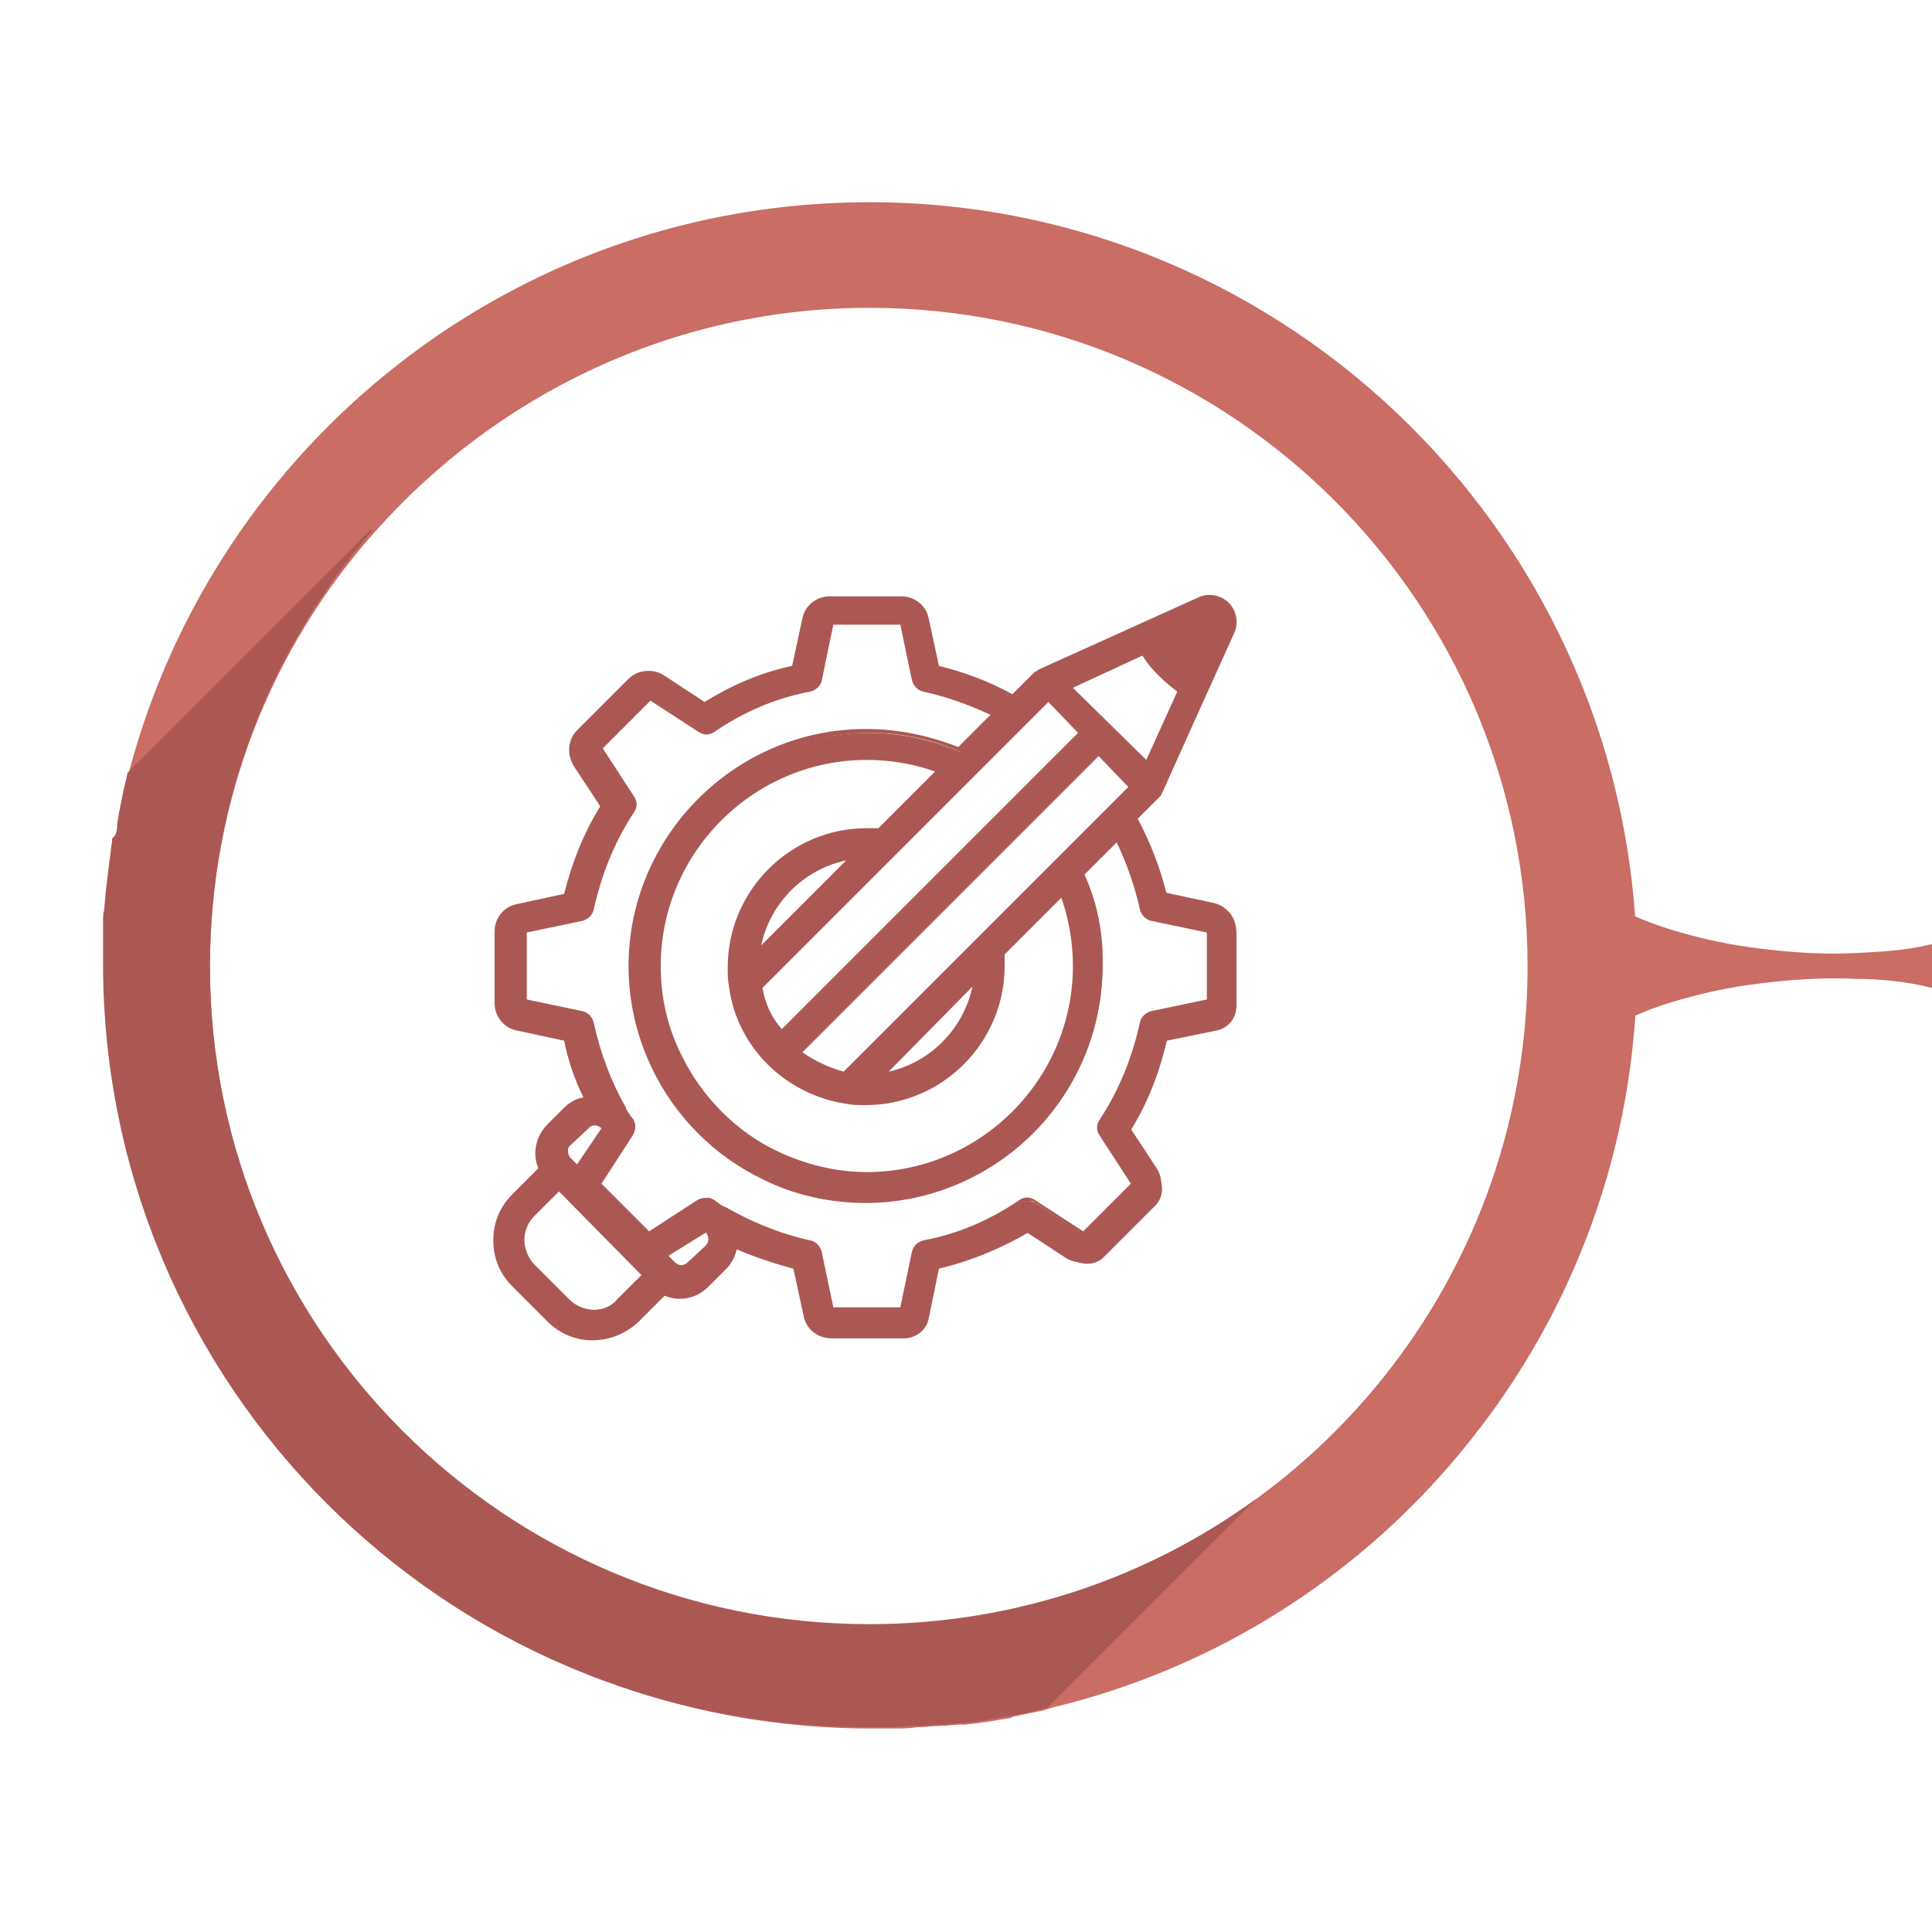
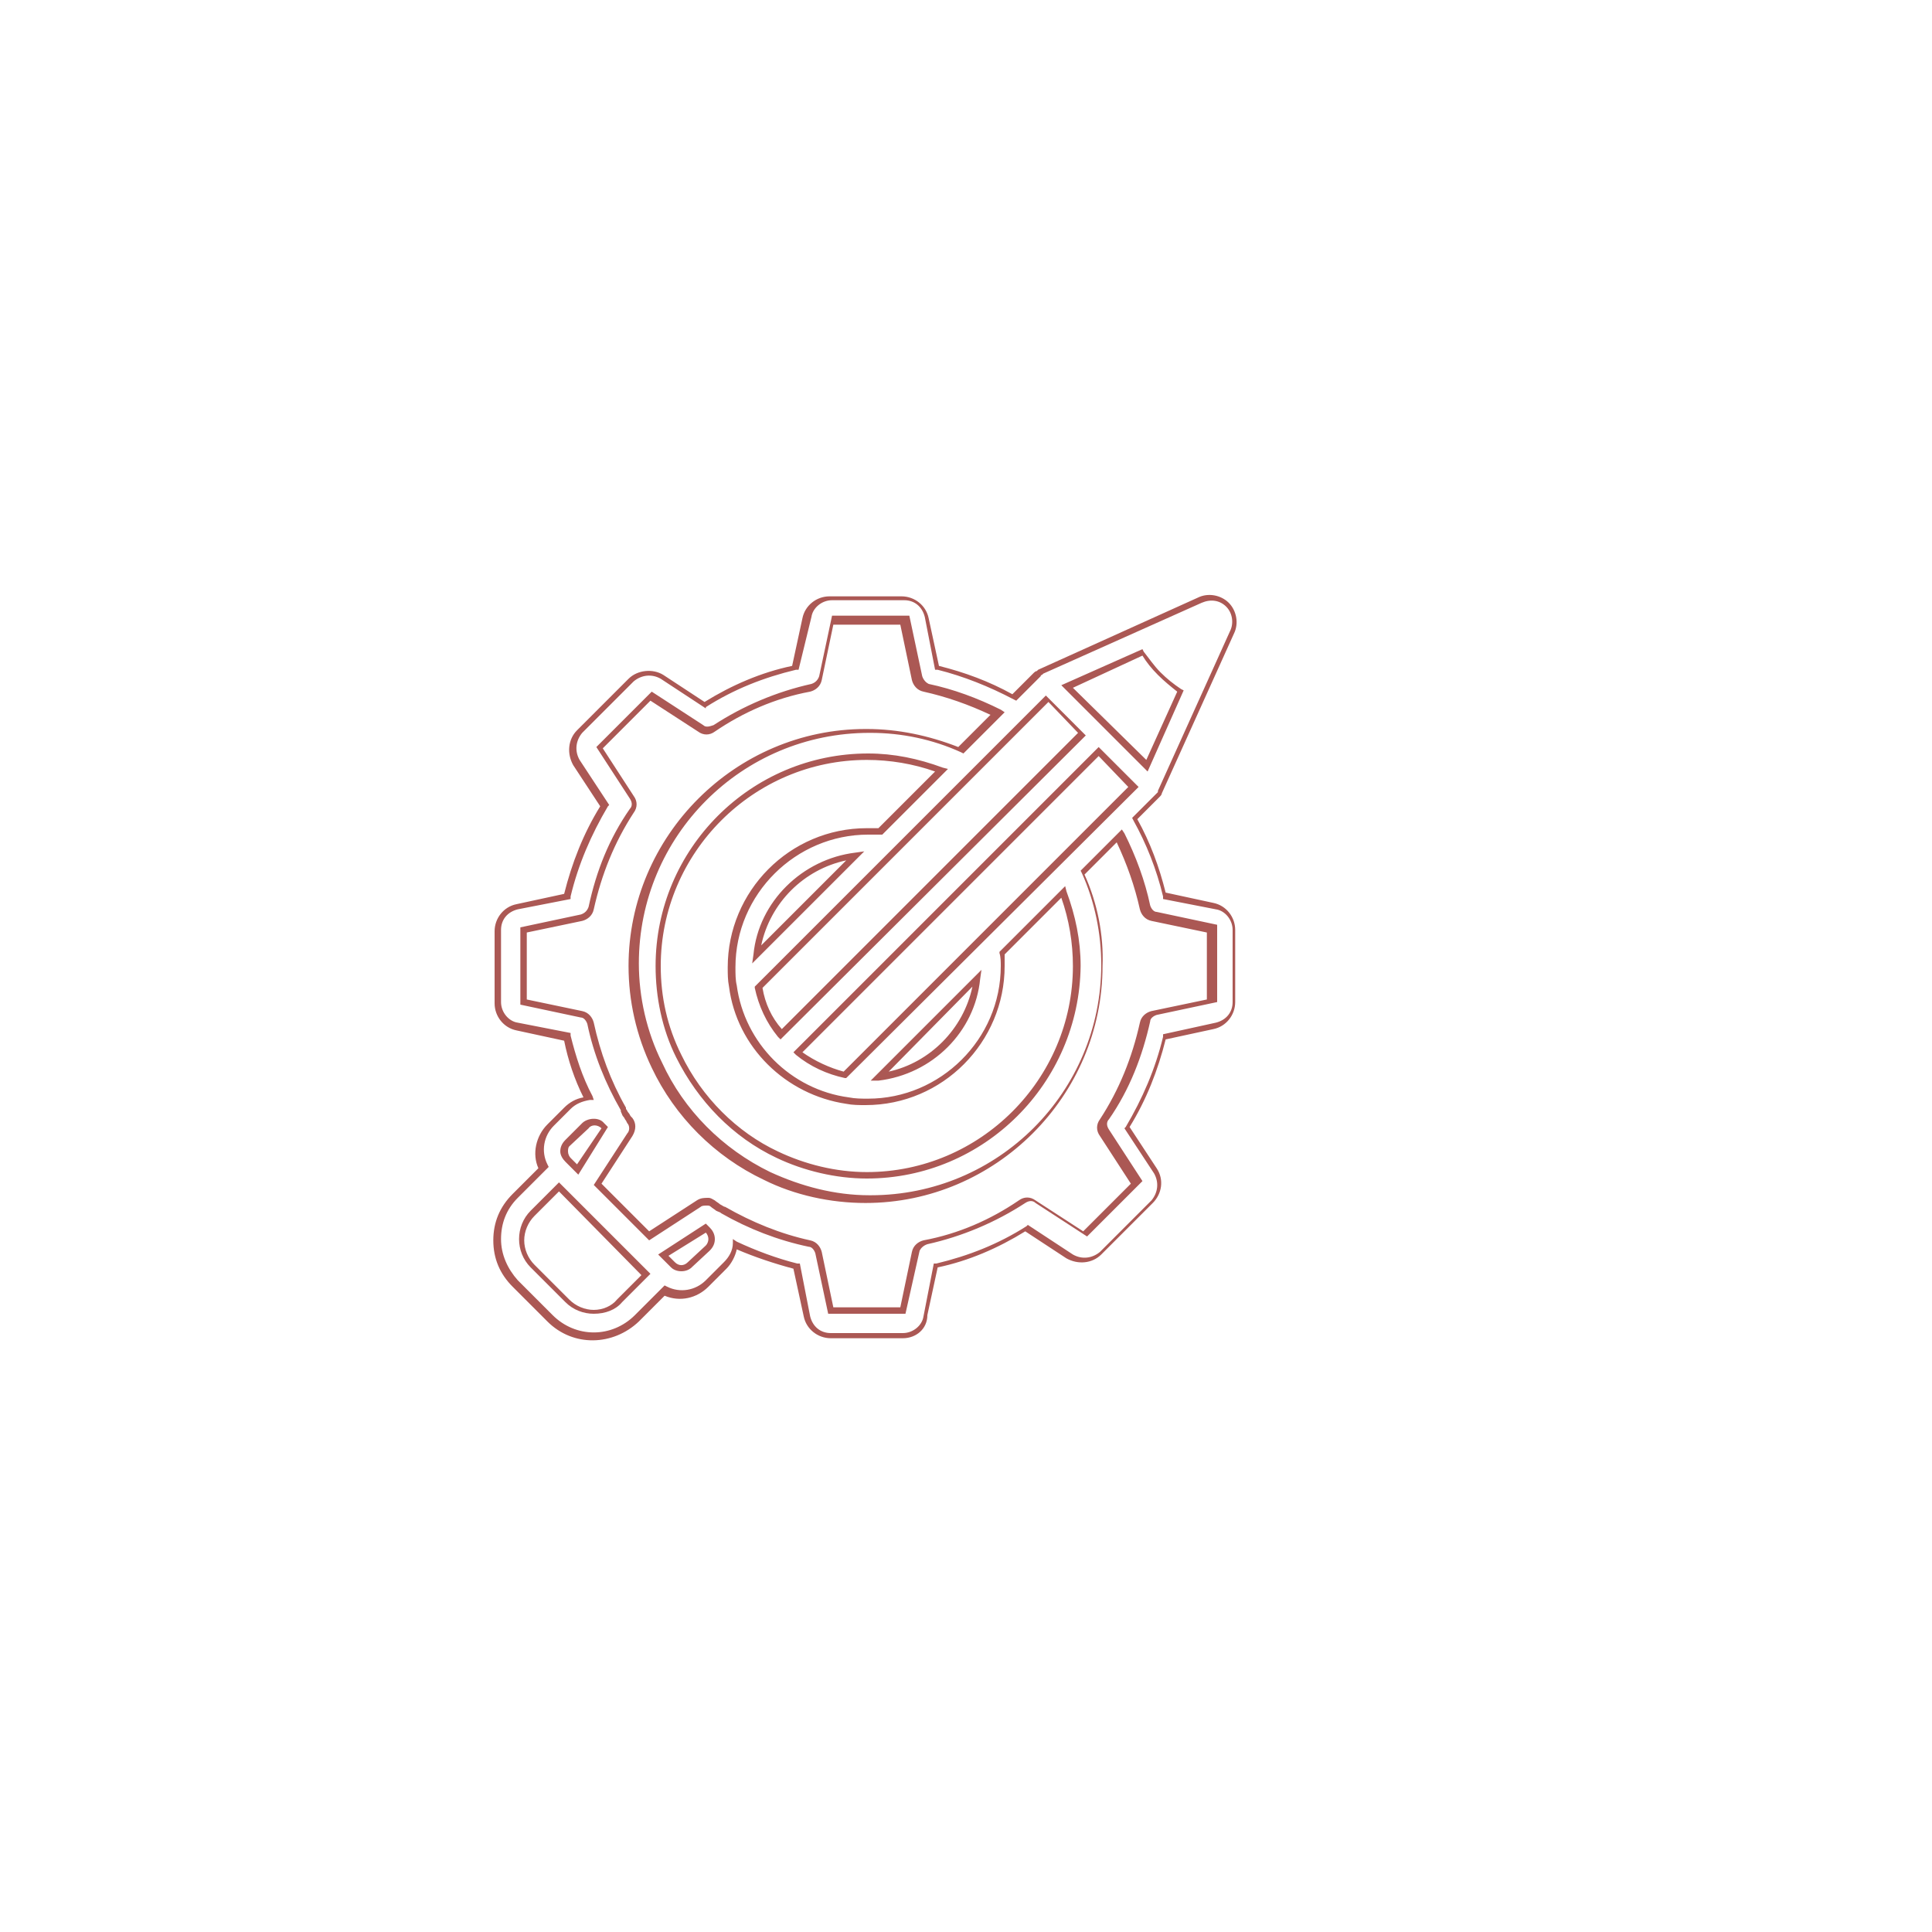
<svg xmlns="http://www.w3.org/2000/svg" version="1.1" x="0px" y="0px" viewBox="0 0 150 150" style="enable-background:new 0 0 150 150;" xml:space="preserve">
  <style type="text/css">
	.st0{fill:#FFD45A;}
	.st1{fill:#E5B11E;}
	.st2{fill:#F09800;}
	.st3{fill:#E77D2E;}
	.st4{fill:#C96D65;}
	.st5{fill:#AB5854;}
	.st6{stroke:#000000;stroke-width:0.25;stroke-miterlimit:10;}
	.st7{fill:#CFD8DC;}
	.st8{fill:#455A64;}
</style>
  <g id="circulos">
-     <path class="st4" d="M67.5,15.7C39.9,15.7,16.7,34.5,10,60c-0.2,0.6-0.3,1.2-0.4,1.8c-0.1,0.5-0.2,1-0.3,1.5c0,0.2-0.1,0.5-0.1,0.7   c-0.1,0.4-0.2,0.8-0.2,1.2c0,0.1,0,0.2,0,0.3c-0.1,0.5-0.1,1-0.2,1.4c-0.1,0.8-0.2,1.6-0.3,2.5c0,0.4-0.1,0.9-0.1,1.3   c0,0.3,0,0.7-0.1,1c0,0.2,0,0.3,0,0.4c0,0.4,0,0.7,0,1.1c0,0.6,0,1.1,0,1.7c0,32.8,26.6,59.3,59.3,59.3c0.6,0,1.2,0,1.8,0   c0.6,0,1.2,0,1.8-0.1c0.6,0,1.2-0.1,1.8-0.1c0.5,0,1-0.1,1.5-0.1c0.1,0,0.3,0,0.4,0c1.1-0.1,2.3-0.3,3.4-0.5c0.1,0,0.2,0,0.3-0.1   c0.5-0.1,0.9-0.2,1.4-0.3c0.5-0.1,1.1-0.2,1.6-0.4c13-3.1,24.4-10.5,32.5-20.7c8.1-10.1,13-23,13-37   C126.8,42.2,100.2,15.7,67.5,15.7z M97.5,116.4c-8.4,6.1-18.8,9.8-30,9.8c-28.2,0-51.2-22.9-51.2-51.1c0-13,4.8-24.8,12.8-33.8   c9.4-10.6,23.1-17.4,38.4-17.4c28.2,0,51.1,22.9,51.1,51.1C118.6,92,110.3,107.1,97.5,116.4z" />
-     <path class="st5" d="M97.5,116.4l-16.2,16.2c-0.5,0.1-1.1,0.3-1.6,0.4c-0.6,0.1-1.1,0.2-1.7,0.3c-1.1,0.2-2.2,0.4-3.4,0.5   c-0.1,0-0.3,0-0.4,0c-0.5,0.1-1,0.1-1.5,0.1c-0.6,0.1-1.2,0.1-1.8,0.1c-0.6,0-1.2,0.1-1.8,0.1c-0.6,0-1.2,0-1.8,0   c-32.8,0-59.3-26.6-59.3-59.3c0-0.6,0-1.1,0-1.7c0-0.4,0-0.7,0-1.1c0-0.1,0-0.3,0-0.4c0-0.3,0-0.7,0.1-1c0-0.5,0.1-0.9,0.1-1.3   c0.1-0.8,0.2-1.6,0.3-2.5c0.1-0.5,0.1-1,0.2-1.4c0-0.1,0-0.2,0-0.3C9,64.9,9.1,64.5,9.1,64c0-0.2,0.1-0.5,0.1-0.7   c0.1-0.5,0.2-1,0.3-1.5c0.1-0.6,0.3-1.2,0.4-1.8l18.9-18.9l0.1,0.1C21.1,50.2,16.3,62,16.3,75c0,28.2,22.9,51.1,51.2,51.1   C78.7,126.1,89.1,122.5,97.5,116.4L97.5,116.4z" />
-     <path class="st4" d="M150,76.7c-2-0.5-4-0.7-6-0.7c-2-0.1-4,0-6,0.2c-2,0.2-4,0.5-6,1c-2,0.5-4,1.1-6,2.1v-8.6c2,1,4,1.6,6,2.1   c2,0.5,4,0.8,6,1c2,0.2,4,0.3,6,0.2c2-0.1,4-0.2,6-0.7V76.7z" />
-   </g>
+     </g>
  <g id="iconos">
    <g>
      <g>
-         <path class="st5" d="M94.5,70.3l-3.9-0.8c-0.5-2.1-1.3-4.1-2.3-6l1.8-1.8c0,0,0,0,0,0c0.1-0.1,0.1-0.2,0.2-0.3v0l0,0L95.8,49     c0.3-0.7,0.2-1.6-0.4-2.1c-0.6-0.6-1.4-0.7-2.1-0.4l-12.4,5.6l0,0l0,0c0,0,0,0,0,0c-0.1,0-0.2,0.1-0.2,0.2l-1.8,1.8     c-1.9-1-3.9-1.8-6-2.3L72,47.9c-0.2-0.9-1-1.5-1.9-1.5h-5.6c-0.9,0-1.7,0.6-1.9,1.5l-0.8,3.9c-2.5,0.6-4.9,1.6-7.1,2.9l-3.3-2.2     c-0.8-0.5-1.8-0.4-2.4,0.3l-4,4c-0.6,0.6-0.7,1.6-0.3,2.4l2.2,3.3c-1.4,2.2-2.3,4.6-2.9,7.1l-3.9,0.8c-0.9,0.2-1.5,1-1.5,1.9v5.6     c0,0.9,0.6,1.7,1.5,1.9l3.9,0.8c0.4,1.6,1,3.2,1.7,4.8c-0.6,0.1-1.2,0.4-1.7,0.8l-1.3,1.3c-0.9,0.9-1.1,2.2-0.6,3.3l-2.1,2.2     c-1.9,1.9-1.9,4.9,0,6.8l2.7,2.7c1.9,1.9,4.9,1.9,6.8,0l2.1-2.1c1.1,0.5,2.4,0.3,3.3-0.6l1.4-1.4c0.4-0.4,0.7-1,0.8-1.6     c1.5,0.7,3.1,1.3,4.8,1.7l0.8,3.9c0.2,0.9,1,1.5,1.9,1.5h5.6c0.9,0,1.7-0.6,1.9-1.5l0.8-3.9c2.5-0.6,4.9-1.6,7.1-2.9l3.3,2.2     c0.8,0.5,1.8,0.4,2.4-0.2l4-4c0.6-0.6,0.7-1.6,0.2-2.4l-2.2-3.3c1.4-2.2,2.3-4.6,2.9-7.1l3.9-0.8c0.9-0.2,1.5-1,1.5-1.9v-5.6     C96,71.3,95.4,70.5,94.5,70.3z M88.7,50.7c0.4,0.6,0.9,1.1,1.3,1.6c0.5,0.5,1.1,1,1.6,1.4L89,59.4l-6.1-6.1L88.7,50.7z M56.8,75     c0,0.5,0,1,0.1,1.5c0.7,4.6,4.3,8.3,8.9,8.9c0.5,0.1,1,0.1,1.5,0.1c5.8,0,10.5-4.7,10.5-10.5c0-0.4,0-0.7-0.1-1l4.7-4.7     c0.7,1.8,1.1,3.8,1.1,5.7c0,9-7.3,16.2-16.2,16.2c-2.4,0-4.8-0.5-7-1.6c-3.4-1.6-6.1-4.3-7.7-7.7c-1-2.2-1.6-4.6-1.6-7     c0-9,7.3-16.2,16.3-16.3c2,0,3.9,0.4,5.7,1.1l-4.7,4.7c-0.3,0-0.6,0-1,0C61.5,64.5,56.8,69.2,56.8,75z M66.4,66.4l-7.6,7.6     C59.2,70.1,62.4,66.9,66.4,66.4z M68.2,83.6l7.6-7.6C75.4,79.9,72.3,83.1,68.2,83.6z M65.6,83.4c-1.4-0.3-2.6-0.9-3.7-1.7     l23.3-23.3l2.7,2.7L65.6,83.4z M81.2,54.3l2.7,2.7L60.6,80.4c-0.9-1.1-1.5-2.3-1.7-3.7L81.2,54.3z M44.1,88.8L44.1,88.8l1.3-1.3     c0.2-0.2,0.4-0.3,0.7-0.3c0.3,0,0.5,0.1,0.7,0.3l0.2,0.2l-2.1,3.3l-0.7-0.7c-0.2-0.2-0.3-0.4-0.3-0.7     C43.8,89.2,43.9,88.9,44.1,88.8z M48.2,100.9c-0.5,0.5-1.3,0.8-2,0.8c-0.8,0-1.5-0.3-2-0.8l-2.7-2.7c-0.5-0.5-0.8-1.3-0.8-2     c0-0.8,0.3-1.5,0.8-2l2-2l6.8,6.8L48.2,100.9z M54.9,96.9l-1.4,1.3c-0.4,0.4-1,0.4-1.3,0l-0.7-0.7l3.3-2.1l0.2,0.2     C55.3,95.9,55.3,96.5,54.9,96.9z M94.1,77.8l-4.5,0.9c-0.4,0.1-0.7,0.4-0.7,0.7c-0.6,2.7-1.6,5.3-3.1,7.5c-0.2,0.3-0.2,0.7,0,1.1     l2.5,3.9l-4,4l-3.9-2.5c-0.3-0.2-0.7-0.2-1.1,0c-2.3,1.5-4.8,2.6-7.5,3.1c-0.4,0.1-0.7,0.4-0.7,0.7l-0.9,4.5h-5.6l-0.9-4.5     c-0.1-0.4-0.4-0.7-0.7-0.7c-2.4-0.5-4.6-1.4-6.7-2.6c-0.1-0.1-0.2-0.1-0.4-0.2c-0.1-0.1-0.3-0.2-0.4-0.3     c-0.1-0.1-0.2-0.1-0.3-0.1h0c-0.2,0-0.5,0-0.7,0.1l-3.9,2.5l-4-4l2.5-3.9c0.2-0.3,0.2-0.8,0-1.1c-0.1-0.1-0.2-0.3-0.3-0.4     c-0.1-0.1-0.1-0.2-0.2-0.4v0c-1.2-2.1-2.1-4.3-2.6-6.7c-0.1-0.4-0.4-0.7-0.7-0.7l-4.5-1v-5.6l4.5-0.9c0.4-0.1,0.7-0.4,0.7-0.7     c0.6-2.7,1.6-5.3,3.1-7.5c0.2-0.3,0.2-0.7,0-1l-2.5-3.9l4-4l3.9,2.5c0.3,0.2,0.7,0.2,1.1,0c2.3-1.5,4.8-2.6,7.5-3.1     c0.4-0.1,0.7-0.4,0.7-0.7l0.9-4.5h5.6l0.9,4.5c0.1,0.4,0.4,0.7,0.7,0.7c1.9,0.4,3.8,1.1,5.6,2l-2.9,2.9c-2.3-1-4.7-1.5-7.2-1.5     c-10,0-18.1,8.1-18.2,18.2c0,2.7,0.6,5.4,1.8,7.8c1.8,3.8,4.8,6.8,8.6,8.6c2.4,1.2,5.1,1.8,7.8,1.8c10,0,18.1-8.1,18.2-18.2     c0-2.5-0.5-4.9-1.5-7.2l2.9-2.9c0.9,1.8,1.6,3.6,2,5.6c0.1,0.4,0.4,0.7,0.7,0.7l4.5,0.9V77.8z" />
        <path class="st5" d="M70.1,103.9h-5.6c-1,0-1.9-0.7-2.1-1.7l-0.8-3.7c-1.5-0.4-3-0.9-4.4-1.5c-0.1,0.5-0.4,1.1-0.8,1.5l-1.4,1.4     c-0.9,0.9-2.2,1.2-3.4,0.7l-2,2c-2,1.9-5.1,2-7.1,0l-2.7-2.7c-1-1-1.5-2.2-1.5-3.6s0.5-2.6,1.5-3.6l2-2c-0.5-1.1-0.2-2.5,0.7-3.4     l1.3-1.3c0.4-0.4,0.9-0.7,1.5-0.8c-0.7-1.4-1.2-2.9-1.5-4.4l-3.7-0.8c-1-0.2-1.7-1.1-1.7-2.1v-5.6c0-1,0.7-1.9,1.7-2.1l3.7-0.8     c0.6-2.4,1.5-4.7,2.8-6.8l-2.1-3.2c-0.5-0.9-0.4-2,0.3-2.7l4-4c0.7-0.7,1.9-0.8,2.7-0.3l3.2,2.1c2.1-1.3,4.4-2.3,6.8-2.8l0.8-3.7     c0.2-1,1.1-1.7,2.1-1.7h5.6c1,0,1.9,0.7,2.1,1.7l0.8,3.7c2,0.5,3.9,1.2,5.7,2.2l1.6-1.6c0.1-0.1,0.2-0.2,0.3-0.2l0.1-0.1l0,0     l12.4-5.6c0.8-0.4,1.8-0.2,2.4,0.4c0.6,0.6,0.8,1.6,0.4,2.4l-5.6,12.4c0,0.1-0.1,0.2-0.2,0.3v0l-1.7,1.7c1,1.8,1.7,3.7,2.2,5.7     l3.7,0.8c1,0.2,1.7,1.1,1.7,2.1v5.6c0,1-0.7,1.9-1.7,2.1l-3.7,0.8c-0.6,2.4-1.5,4.7-2.8,6.8l2.1,3.2c0.6,0.9,0.4,2-0.3,2.7l-4,4     c-0.7,0.7-1.8,0.8-2.7,0.3l-3.2-2.1c-2.1,1.3-4.4,2.3-6.8,2.8l-0.8,3.7C72,103.2,71.1,103.9,70.1,103.9z M56.9,96.2l0.3,0.2     c1.5,0.7,3.1,1.3,4.7,1.7l0.2,0l0.8,4.1c0.2,0.8,0.8,1.3,1.6,1.3h5.6c0.8,0,1.5-0.6,1.6-1.3l0.8-4.1l0.2,0c2.5-0.6,4.8-1.5,7-2.9     l0.1-0.1l3.5,2.3c0.7,0.4,1.5,0.3,2.1-0.2l4-4c0.5-0.6,0.6-1.4,0.2-2.1l-2.3-3.5l0.1-0.1c1.3-2.2,2.3-4.5,2.9-7l0-0.2l4.1-0.9     c0.8-0.2,1.3-0.8,1.3-1.6v-5.6c0-0.8-0.6-1.5-1.3-1.6l-4.1-0.8l0-0.2c-0.5-2.1-1.3-4.1-2.3-5.9l-0.1-0.2l1.9-1.9     c0,0,0.1-0.1,0.1-0.1l0-0.1l5.6-12.4c0.3-0.6,0.2-1.4-0.3-1.9c-0.5-0.5-1.2-0.6-1.9-0.3L81,52.3l-0.1,0.1l0,0     c-0.1,0-0.1,0.1-0.1,0.1l-1.9,1.9l-0.2-0.1c-1.9-1-3.9-1.8-5.9-2.3l-0.2,0l-0.8-4.1c-0.2-0.8-0.8-1.3-1.6-1.3h-5.6     c-0.8,0-1.5,0.6-1.6,1.3L62,52l-0.2,0c-2.5,0.6-4.8,1.5-7,2.9L54.8,55l-3.5-2.3c-0.7-0.4-1.5-0.3-2.1,0.2l-4,4     c-0.5,0.6-0.6,1.4-0.2,2.1l2.3,3.5l-0.1,0.1c-1.3,2.2-2.3,4.5-2.9,7l0,0.2l-4.1,0.8c-0.8,0.2-1.3,0.8-1.3,1.6v5.6     c0,0.8,0.6,1.5,1.3,1.6l4.1,0.8l0,0.2c0.4,1.6,0.9,3.2,1.7,4.7l0.1,0.3l-0.3,0c-0.6,0.1-1.1,0.3-1.5,0.7l-1.3,1.3     c-0.8,0.8-1,2-0.5,3l0.1,0.2L40.2,93c-0.9,0.9-1.3,2-1.3,3.2c0,1.2,0.5,2.3,1.3,3.2l2.7,2.7c1.8,1.8,4.6,1.8,6.4,0l2.3-2.3     l0.2,0.1c1,0.5,2.2,0.3,3-0.5l1.4-1.4c0.4-0.4,0.7-0.9,0.7-1.5L56.9,96.2z M70.3,102h-6l-1-4.7c-0.1-0.3-0.3-0.5-0.5-0.5     c-2.4-0.5-4.7-1.4-6.8-2.6c-0.1-0.1-0.2-0.1-0.4-0.2c-0.1-0.1-0.3-0.2-0.4-0.3c-0.1-0.1-0.2-0.1-0.3-0.1c-0.2,0-0.4,0-0.5,0.1     l-4,2.6L46.1,92l2.6-4c0.2-0.2,0.2-0.6,0-0.8L48.6,87c-0.1-0.1-0.1-0.2-0.2-0.3c-0.1-0.1-0.1-0.2-0.2-0.4l0-0.1     c-1.2-2.1-2.1-4.3-2.6-6.7c-0.1-0.3-0.3-0.5-0.5-0.5l-4.7-1v-6l4.7-1c0.3-0.1,0.5-0.3,0.6-0.6c0.6-2.8,1.6-5.3,3.2-7.6     c0.2-0.2,0.2-0.5,0-0.8l-2.6-4l4.3-4.3l4,2.6c0.2,0.2,0.5,0.1,0.8,0c2.3-1.5,4.9-2.6,7.6-3.2c0.3-0.1,0.5-0.3,0.6-0.6l1-4.7h6     l1,4.7c0.1,0.3,0.3,0.5,0.5,0.6c1.9,0.4,3.8,1.1,5.6,2l0.3,0.2l-3.2,3.2l-0.2-0.1c-2.2-1-4.6-1.5-7-1.5c0,0,0,0-0.1,0     c-9.9,0-17.9,8-17.9,17.9c0,2.6,0.6,5.3,1.8,7.7c1.7,3.7,4.7,6.7,8.4,8.5c2.4,1.1,5,1.8,7.7,1.8c0,0,0,0,0.1,0     c9.9,0,17.9-8,17.9-17.9c0-2.4-0.5-4.9-1.5-7.1l-0.1-0.2l3.2-3.2l0.2,0.3c0.9,1.8,1.6,3.7,2,5.6c0.1,0.3,0.3,0.5,0.5,0.5l4.7,1v6     l-4.7,1c-0.3,0.1-0.5,0.3-0.5,0.5c-0.6,2.7-1.6,5.3-3.2,7.6c-0.2,0.2-0.2,0.5,0,0.8l2.6,4l-4.3,4.3l-4-2.6     c-0.2-0.2-0.5-0.2-0.8,0c-2.3,1.5-4.9,2.6-7.6,3.2c-0.3,0.1-0.5,0.3-0.6,0.5L70.3,102z M64.7,101.5h5.2l0.9-4.3     c0.1-0.5,0.5-0.8,0.9-0.9c2.7-0.5,5.2-1.6,7.4-3.1c0.4-0.3,0.9-0.3,1.3,0l3.7,2.4l3.7-3.7l-2.4-3.7c-0.3-0.4-0.3-0.9,0-1.3     c1.5-2.3,2.5-4.8,3.1-7.5c0.1-0.5,0.5-0.8,0.9-0.9l4.3-0.9v-5.2l-4.3-0.9c-0.5-0.1-0.8-0.5-0.9-0.9c-0.4-1.8-1-3.5-1.8-5.2     l-2.5,2.5c1,2.2,1.5,4.7,1.4,7.1c0,10.1-8.3,18.4-18.4,18.4c-2.7,0-5.5-0.6-7.9-1.8c-3.8-1.8-6.9-4.9-8.7-8.7     c-1.2-2.5-1.8-5.2-1.8-7.9c0-10.1,8.3-18.4,18.4-18.4c0,0,0,0,0.1,0c2.4,0,4.8,0.5,7.1,1.4l2.5-2.5c-1.7-0.8-3.4-1.4-5.2-1.8     c-0.5-0.1-0.8-0.5-0.9-0.9l-0.9-4.3h-5.2l-0.9,4.3c-0.1,0.5-0.5,0.8-0.9,0.9c-2.7,0.5-5.2,1.6-7.4,3.1c-0.4,0.3-0.9,0.3-1.3,0     l-3.7-2.4l-3.7,3.7l2.4,3.7c0.3,0.4,0.3,0.9,0,1.3c-1.5,2.3-2.5,4.8-3.1,7.5c-0.1,0.5-0.5,0.8-0.9,0.9l-4.3,0.9v5.2l4.3,0.9     c0.5,0.1,0.8,0.5,0.9,0.9c0.5,2.3,1.3,4.5,2.5,6.6l0,0.1c0.1,0.1,0.1,0.2,0.2,0.3c0.1,0.1,0.1,0.2,0.2,0.3l0.1,0.1     c0.3,0.4,0.3,0.9,0,1.4l-2.4,3.7l3.7,3.7l3.7-2.4c0.3-0.2,0.6-0.2,0.9-0.2c0.2,0,0.3,0.1,0.5,0.2c0.1,0.1,0.3,0.2,0.4,0.3     c0.2,0.1,0.3,0.2,0.4,0.2c2.1,1.2,4.3,2.1,6.6,2.6c0.5,0.1,0.8,0.5,0.9,0.9L64.7,101.5z M46.1,102c-0.8,0-1.6-0.3-2.2-0.9     l-2.7-2.7c-0.6-0.6-0.9-1.4-0.9-2.2c0-0.8,0.3-1.6,0.9-2.2l2.2-2.2l7.1,7.1l-2.2,2.2C47.8,101.7,47,102,46.1,102z M43.4,92.5     l-1.9,1.9c-0.5,0.5-0.8,1.2-0.8,1.9c0,0.7,0.3,1.4,0.8,1.9l2.7,2.7c0.5,0.5,1.2,0.8,1.9,0.8c0.7,0,1.4-0.3,1.8-0.8l1.9-1.9     L43.4,92.5z M52.9,98.7c-0.3,0-0.6-0.1-0.8-0.3l-1-1l3.7-2.4l0.3,0.3c0.2,0.2,0.4,0.5,0.4,0.9c0,0.3-0.1,0.6-0.4,0.9l-1.4,1.3     C53.5,98.6,53.2,98.7,52.9,98.7z M51.9,97.5l0.5,0.5c0.3,0.3,0.7,0.3,1,0l1.4-1.3c0.1-0.1,0.2-0.3,0.2-0.5c0-0.2-0.1-0.4-0.2-0.5     l0,0L51.9,97.5z M67.3,91.5c-2.4,0-4.9-0.6-7-1.6c-3.4-1.6-6.1-4.4-7.8-7.8c-1.1-2.2-1.6-4.7-1.6-7.1c0-9.1,7.4-16.5,16.5-16.5     c2,0,3.9,0.4,5.8,1.1l0.4,0.1l-5.1,5.1l-0.1,0c-0.3,0-0.7,0-1,0c-5.6,0-10.3,4.6-10.3,10.3c0,0.5,0,1,0.1,1.4     c0.6,4.5,4.2,8.1,8.7,8.7c0.5,0.1,1,0.1,1.5,0.1c5.6,0,10.3-4.6,10.3-10.3c0-0.3,0-0.7-0.1-1l0-0.1l5.1-5.1l0.1,0.4     c0.7,1.9,1.1,3.8,1.1,5.8C83.8,84.1,76.4,91.5,67.3,91.5C67.3,91.5,67.3,91.5,67.3,91.5z M67.3,59c-8.8,0-16,7.2-16,16     c0,2.4,0.5,4.7,1.6,6.9c1.6,3.3,4.3,6,7.5,7.5c2.1,1,4.5,1.6,6.9,1.6c8.8,0,16-7.2,16-16c0-1.8-0.3-3.6-0.9-5.3L78,74.1     c0,0.3,0,0.6,0,0.9c0,5.9-4.8,10.8-10.8,10.8c-0.5,0-1,0-1.5-0.1c-4.7-0.7-8.5-4.4-9.1-9.1c-0.1-0.5-0.1-1-0.1-1.5v0     c0-5.9,4.8-10.8,10.8-10.8c0.3,0,0.6,0,0.9,0l4.4-4.4C70.9,59.3,69.1,59,67.3,59z M44.9,91.2l-1-1c-0.2-0.2-0.4-0.5-0.4-0.8     c0-0.3,0.1-0.6,0.4-0.9l1.3-1.3c0.4-0.4,1.3-0.5,1.7,0l0.3,0.3L44.9,91.2z M44.2,89c-0.1,0.1-0.1,0.3-0.1,0.4     c0,0.2,0.1,0.4,0.2,0.5l0.5,0.5l1.9-2.8l0,0c-0.3-0.3-0.8-0.3-1,0L44.2,89z M67.6,83.9l8.6-8.6l-0.1,0.7     c-0.4,4.1-3.7,7.4-7.9,7.9L67.6,83.9z M75.5,76.6L69,83.2C72.2,82.5,74.8,79.9,75.5,76.6z M65.7,83.7l-0.1,0     c-1.4-0.3-2.7-0.9-3.8-1.8l-0.2-0.2L85.3,58l3.1,3.1L65.7,83.7z M62.3,81.7c1,0.7,2.1,1.2,3.2,1.5l22.1-22.1l-2.3-2.4L62.3,81.7z      M60.6,80.7l-0.2-0.2c-0.9-1.1-1.5-2.4-1.8-3.8l0-0.1L81.2,54l3.1,3.1L60.6,80.7z M59.2,76.7c0.2,1.2,0.7,2.3,1.5,3.2l23-23     l-2.3-2.4L59.2,76.7z M58.4,74.8l0.1-0.7c0.4-4.1,3.8-7.4,7.9-7.9l0.7-0.1L58.4,74.8z M65.7,66.8c-3.3,0.7-5.9,3.3-6.6,6.6     L65.7,66.8z M89.1,59.9l-6.7-6.7l6.3-2.8l0.1,0.2c0.4,0.5,0.8,1.1,1.3,1.6c0.5,0.5,1,0.9,1.6,1.3l0.2,0.1L89.1,59.9z M83.3,53.4     L89,59l2.4-5.3c-0.5-0.4-1-0.8-1.5-1.3c-0.5-0.5-0.9-1-1.2-1.5L83.3,53.4z" />
      </g>
    </g>
  </g>
</svg>